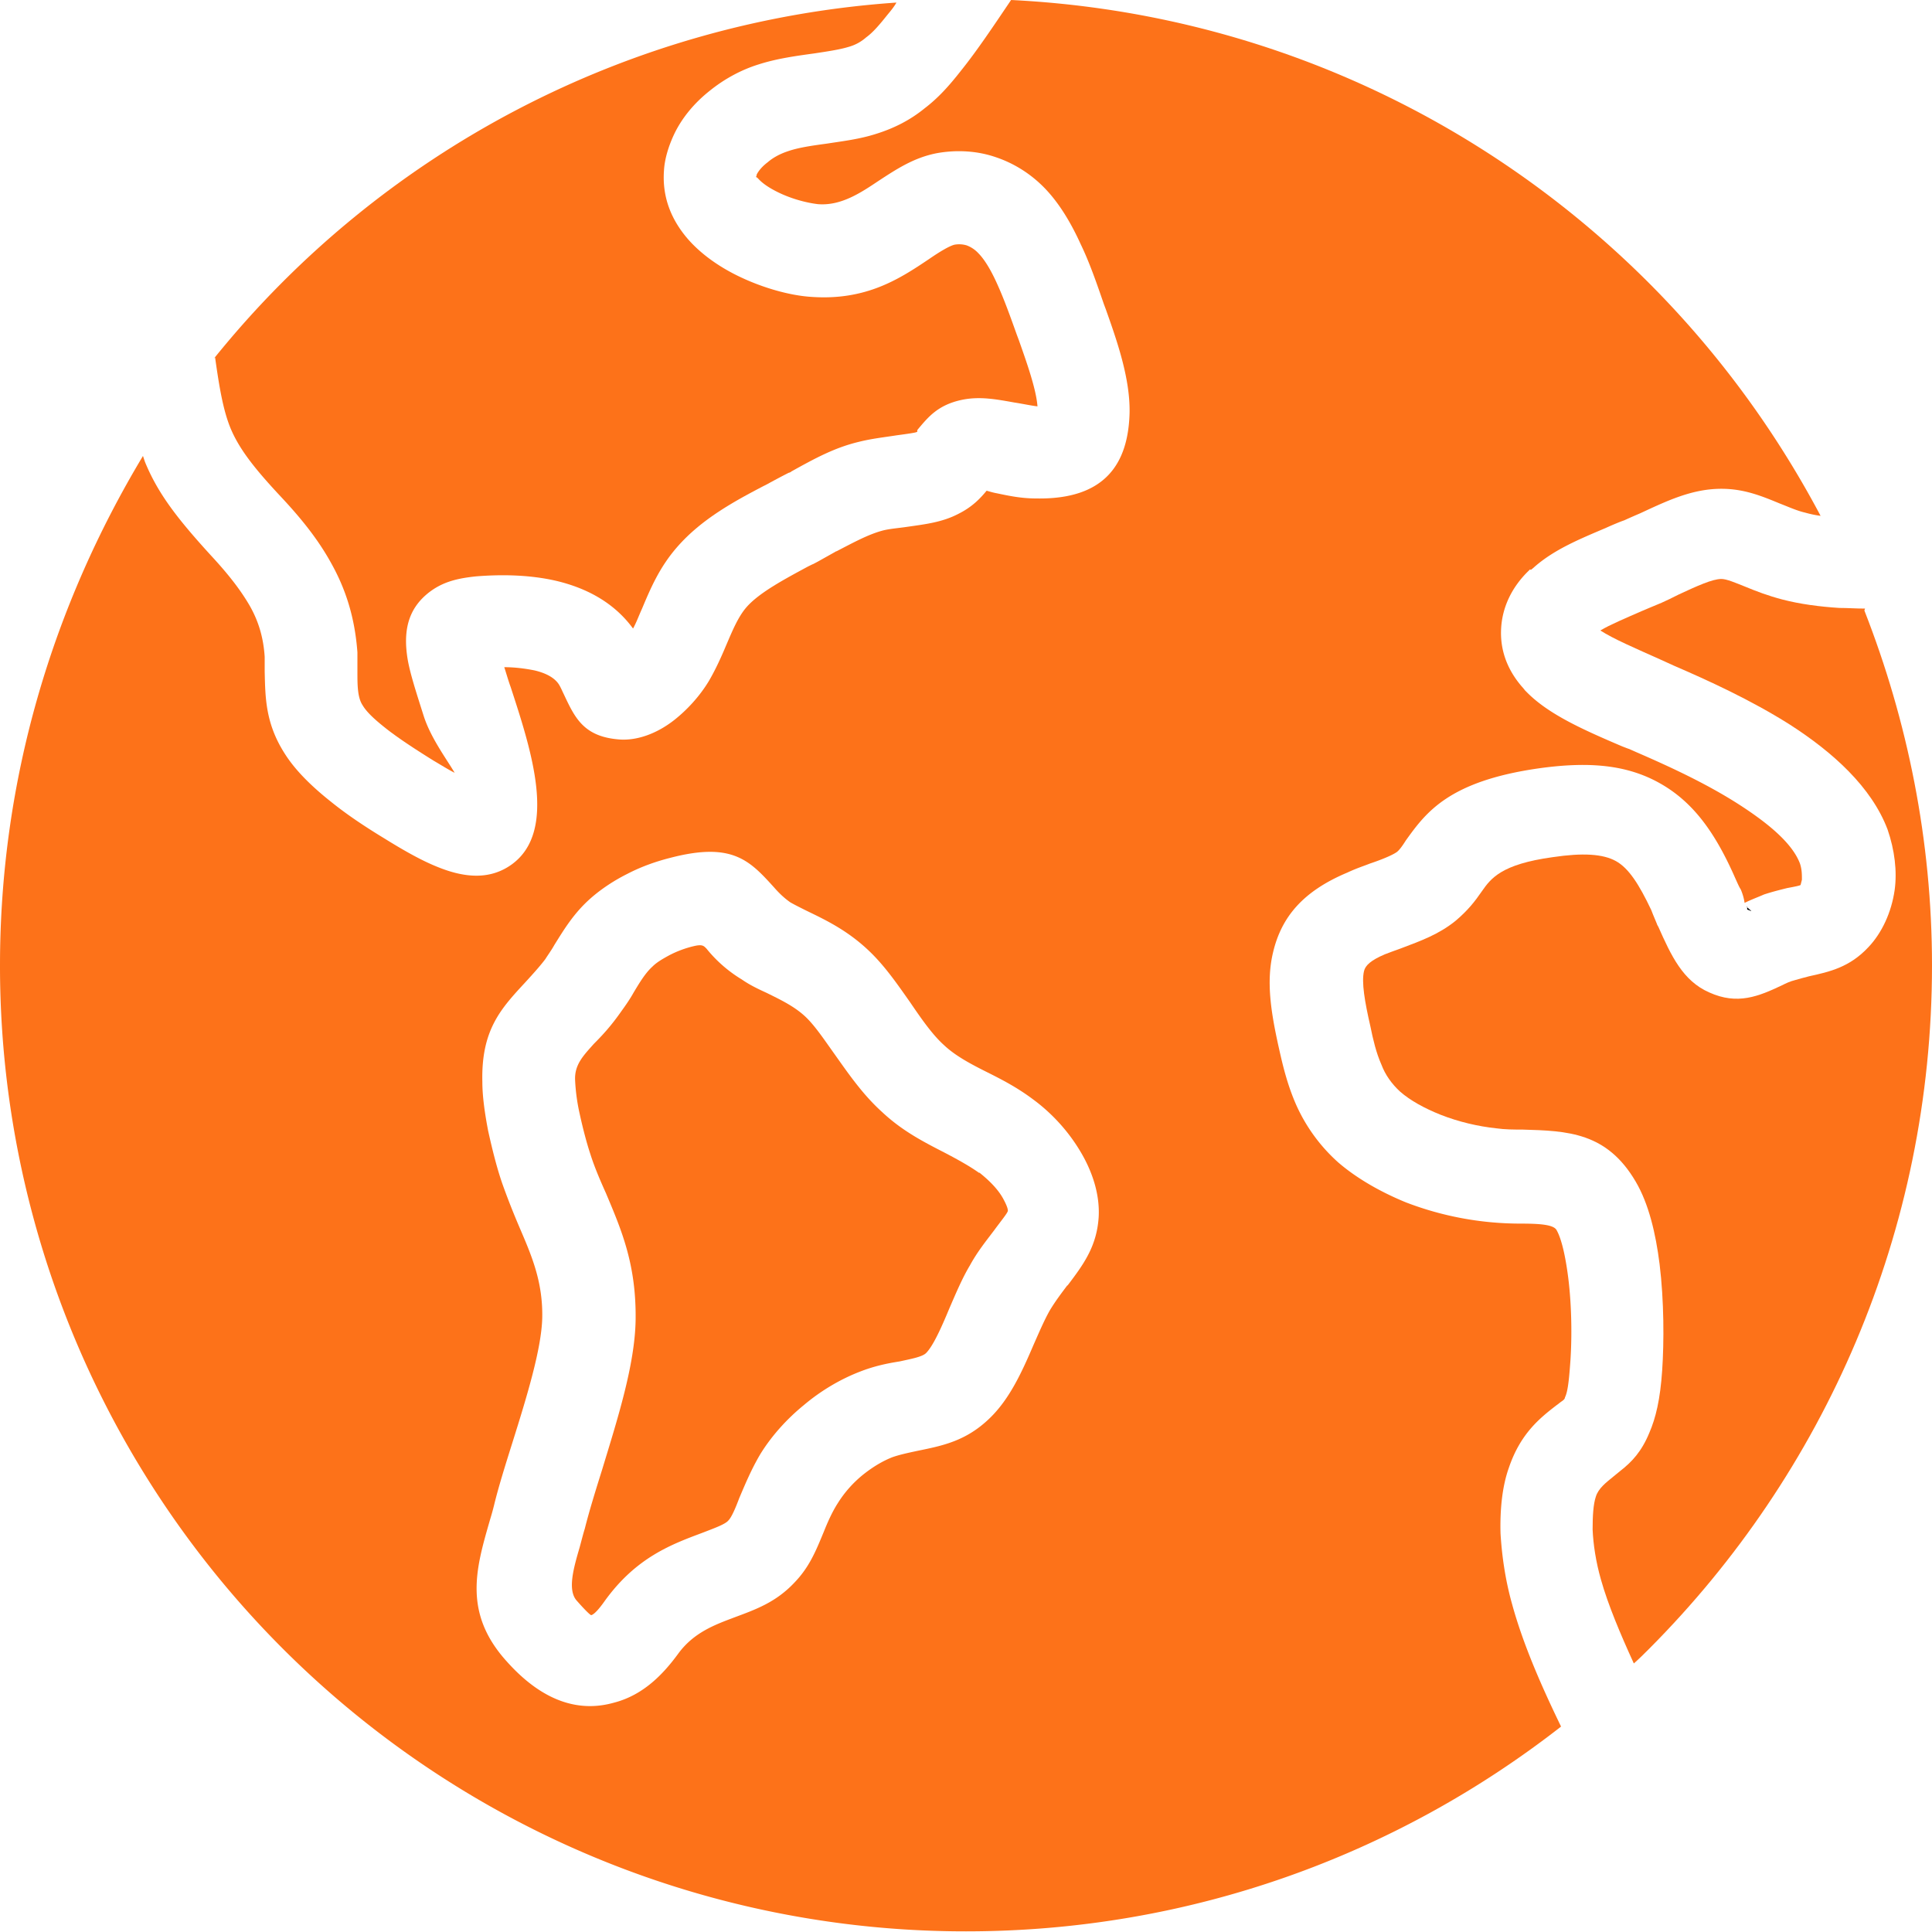
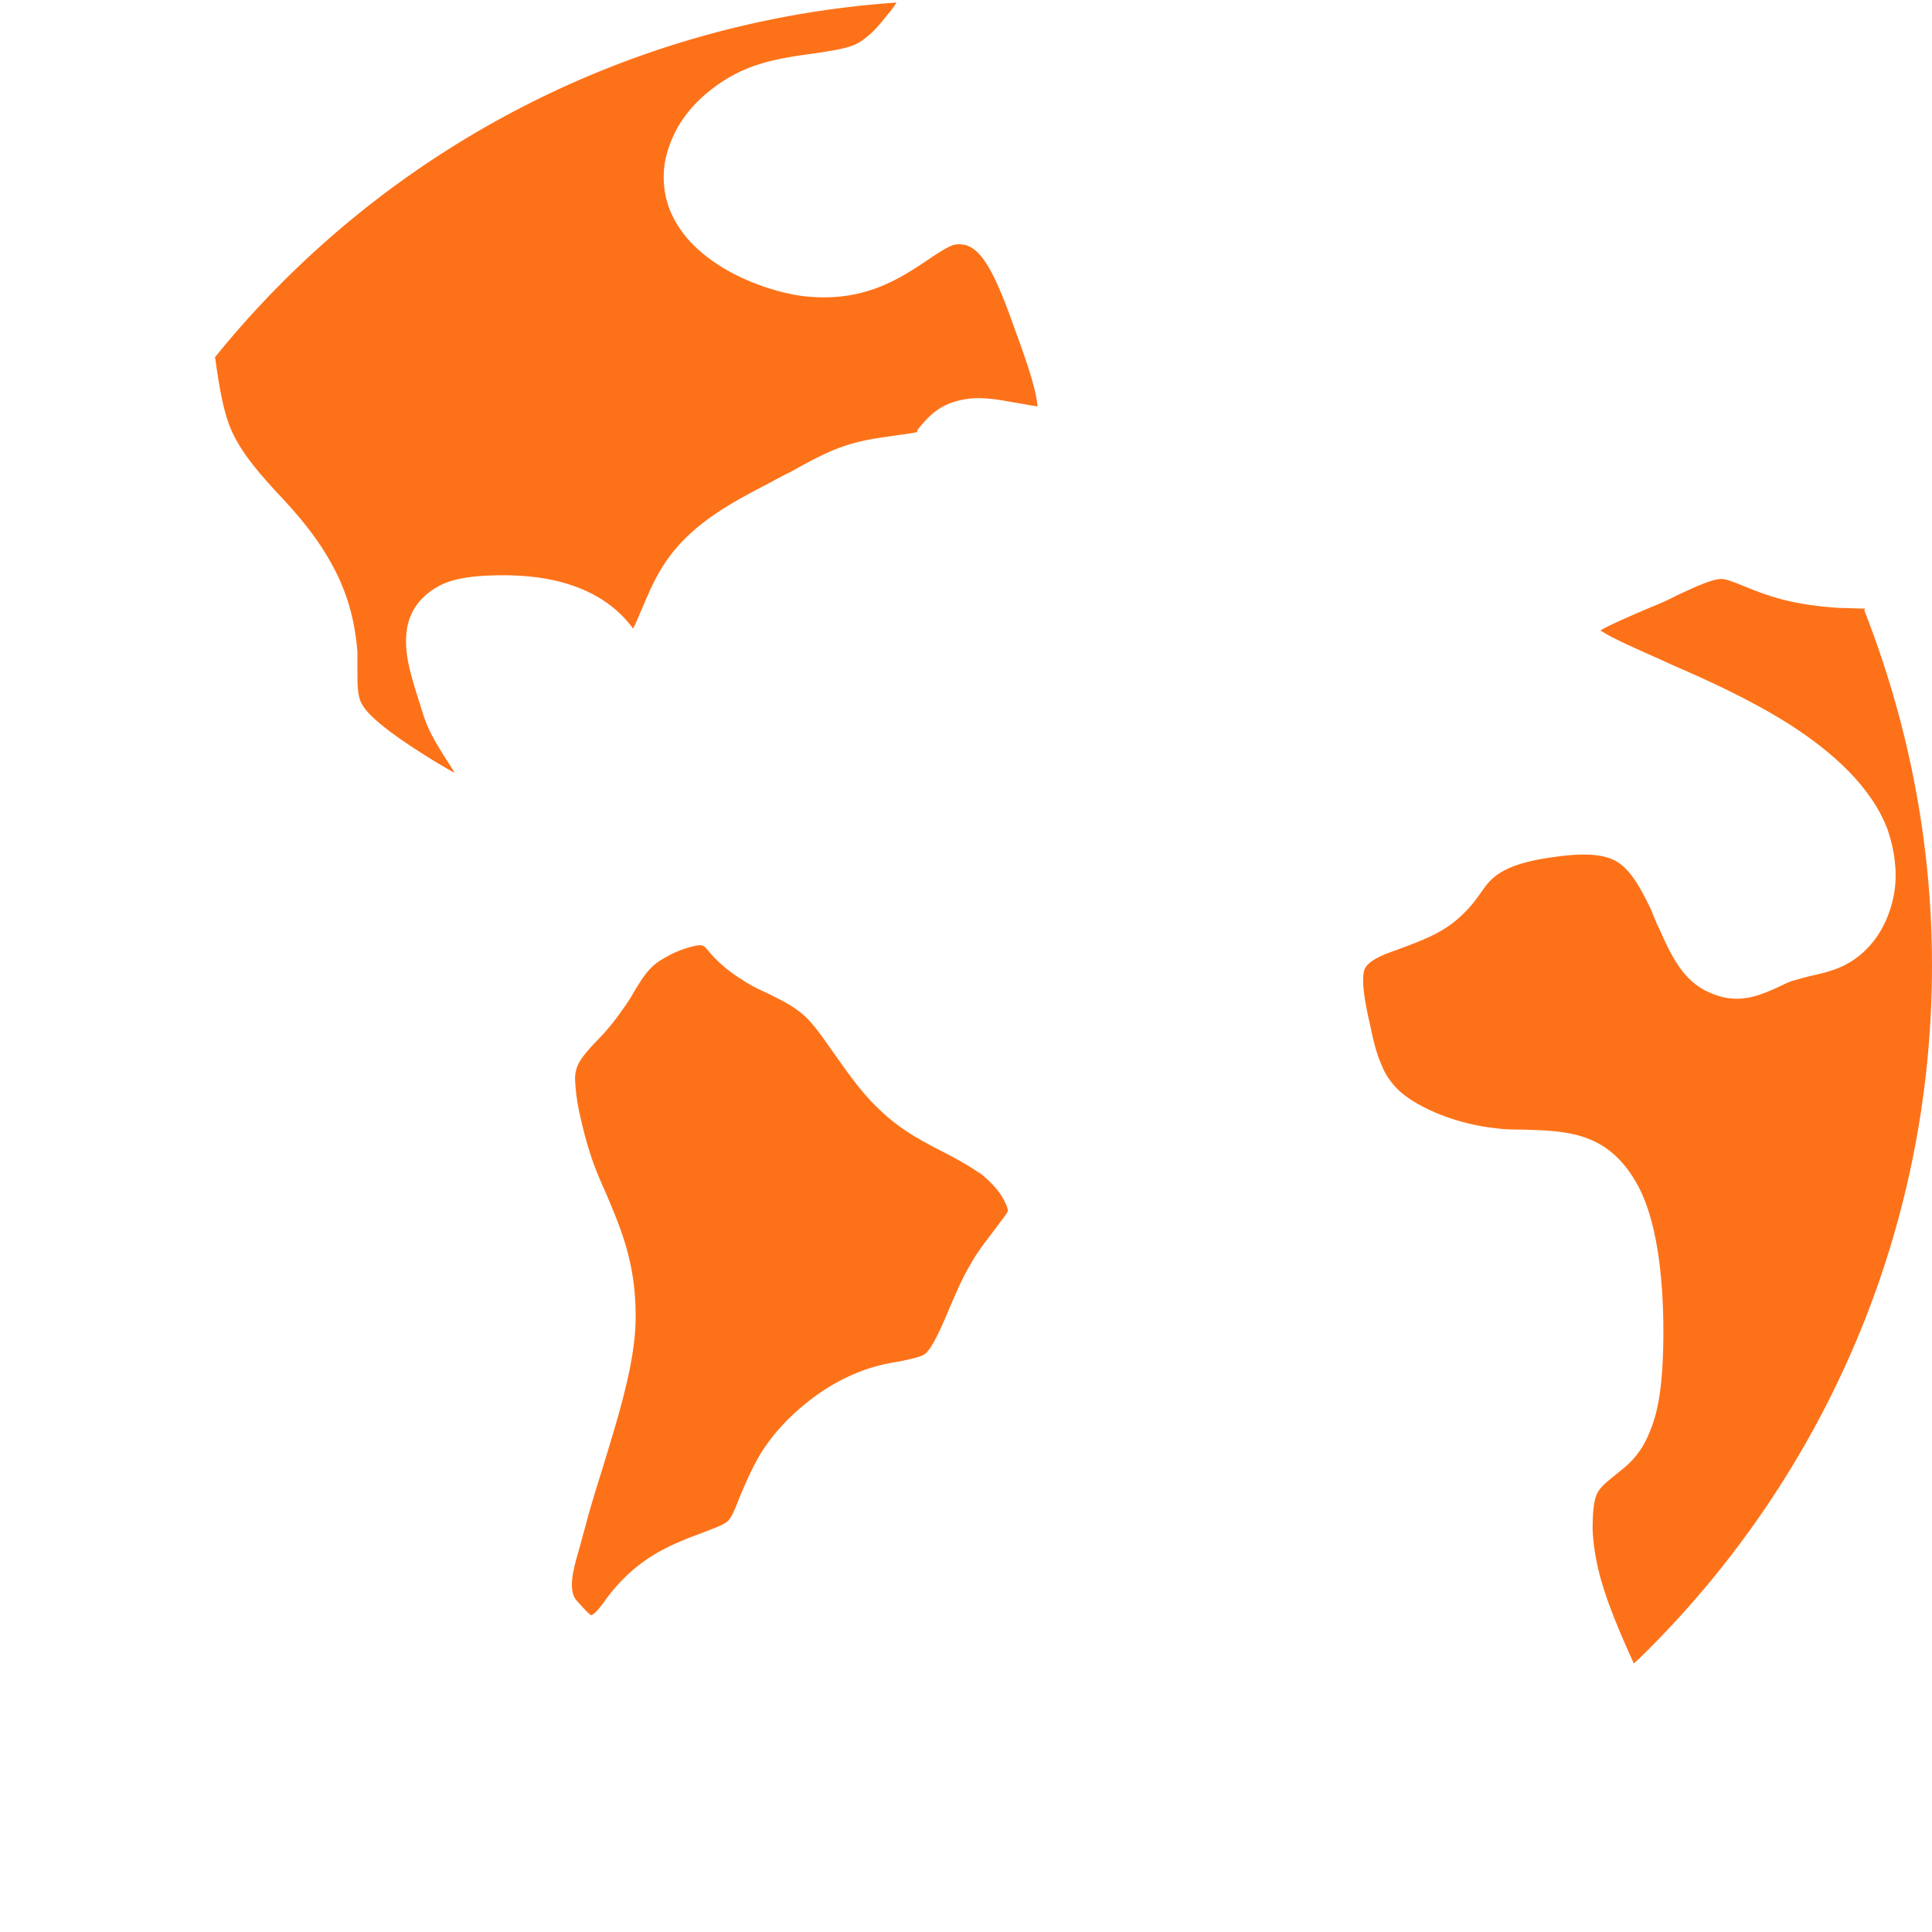
<svg xmlns="http://www.w3.org/2000/svg" id="Layer_1" viewBox="0 0 30 30">
  <defs>
    <style>.cls-1{fill:#fd7219;fill-rule:evenodd}</style>
  </defs>
  <path d="M3.34 5.55c.07.5.13.83.24 1.1.13.31.35.6.76 1.04.32.34.59.67.8 1.05.23.41.37.85.41 1.39v.31c0 .19 0 .39.08.51.07.12.22.25.4.39.21.16.46.32.7.47.12.07.23.14.33.19-.13-.22-.37-.54-.48-.88-.12-.38-.23-.71-.26-.95-.06-.45.06-.75.34-.97.22-.17.45-.22.73-.25.37-.03.82-.03 1.25.07.46.11.89.33 1.19.74.05-.09.09-.2.14-.31.13-.31.27-.64.54-.95.38-.44.9-.72 1.36-.96.04-.02-.09.05.15-.08.15-.08.19-.1.23-.12.01 0 .03-.01.04-.02.36-.2.67-.37 1.05-.46.2-.05.39-.07.58-.1.15-.02.29-.04.31-.05.03-.01 0-.01.02-.04.16-.19.31-.38.68-.46.28-.06.54-.01.82.04.13.02.27.05.36.06-.02-.27-.17-.69-.29-1.03l-.03-.08c-.1-.28-.2-.56-.31-.8-.09-.2-.19-.37-.29-.47a.472.472 0 0 0-.18-.12.408.408 0 0 0-.19-.01c-.08.02-.23.11-.39.22-.46.31-.98.65-1.83.59-.33-.02-.77-.14-1.17-.34-.28-.14-.55-.33-.75-.56-.25-.29-.4-.64-.37-1.06.01-.18.07-.38.16-.57.12-.25.31-.48.55-.67.21-.17.47-.32.76-.41.28-.09.57-.13.86-.17.2-.03.4-.06.53-.1.11-.03.2-.08.28-.15.11-.08.21-.2.33-.35.05-.06.1-.12.14-.19a14.917 14.917 0 0 0-10.6 5.53zM15.2 18.21c-.14-.1-.32-.2-.51-.3-.33-.17-.67-.34-.99-.64-.3-.27-.52-.59-.74-.9-.15-.21-.29-.42-.43-.56-.18-.18-.42-.29-.62-.39-.13-.06-.26-.12-.39-.21a2.09 2.09 0 0 1-.55-.48c-.04-.04-.06-.07-.19-.04-.13.03-.27.08-.4.15-.09.05-.18.1-.25.17-.11.1-.2.25-.29.4-.05.09-.11.18-.19.29-.16.23-.3.38-.43.51-.16.18-.3.32-.29.56a3 3 0 0 0 .07.52c.05.23.11.46.17.64.06.19.15.4.24.6.24.57.47 1.1.46 1.96-.01.7-.28 1.54-.52 2.33-.1.32-.2.64-.27.92-.02.06-.05.18-.08.29-.1.34-.19.67-.04.83.15.17.21.22.22.22.05-.01.14-.12.21-.22.49-.68 1.04-.88 1.52-1.06.18-.07.35-.13.4-.19.05-.05.11-.19.17-.35.09-.21.18-.43.32-.67.17-.28.41-.55.68-.77.26-.22.56-.4.87-.52.23-.09.43-.13.62-.16.18-.04.35-.07.41-.13.11-.11.24-.4.36-.69.1-.23.2-.47.32-.67.12-.22.26-.39.38-.55.11-.15.21-.27.21-.3 0-.04-.03-.11-.08-.2-.08-.14-.21-.27-.36-.39z" class="cls-1" />
-   <path d="M23.77 8.85s.04-.03.06-.05c.31-.27.7-.43 1.1-.6.11-.05.23-.1.29-.12.11-.05.18-.08.25-.11.43-.2.81-.38 1.26-.38.35 0 .62.11.91.23.13.05.26.11.39.14.07.02.16.04.24.05-.71-1.34-1.61-2.56-2.67-3.62C23.04 1.83 19.56.19 15.7 0c-.27.4-.53.79-.78 1.1-.18.23-.35.42-.56.58-.22.18-.47.31-.76.4-.25.08-.5.11-.76.15-.22.03-.44.06-.61.12-.12.04-.23.1-.31.17-.08.06-.14.13-.17.19 0 .02-.01.03-.01.04 0 0 .01 0 .03.02.07.08.18.15.3.21.22.11.46.17.63.19.36.03.67-.18.94-.36.29-.19.55-.36.9-.43.27-.05.6-.05.92.06.27.09.54.25.77.49.22.23.4.53.55.86.14.29.25.61.36.93l.03.08c.17.48.38 1.07.37 1.61-.02.79-.38 1.35-1.45 1.33-.23 0-.42-.04-.61-.08-.06-.01-.12-.03-.16-.04-.1.12-.22.25-.44.36-.25.13-.51.16-.79.2-.13.02-.28.03-.39.06-.22.06-.44.18-.71.32-.01 0-.02.01-.04.02l-.25.14c-.15.08 0 0-.16.08-.35.19-.75.4-.95.63-.13.15-.22.37-.31.58-.08.19-.16.37-.27.56-.15.25-.35.46-.54.61-.28.22-.6.33-.88.3-.54-.05-.67-.35-.84-.71-.02-.04-.04-.09-.07-.14-.07-.11-.21-.18-.38-.22-.15-.03-.31-.05-.47-.05.03.09.06.2.1.31.32.98.73 2.23.02 2.75-.33.24-.72.22-1.16.04-.25-.1-.53-.26-.82-.44-.28-.17-.57-.36-.83-.57-.29-.23-.55-.48-.72-.75-.3-.47-.3-.87-.31-1.27v-.23c-.02-.31-.1-.56-.23-.79-.15-.26-.35-.51-.6-.78-.53-.58-.83-.97-1.03-1.46l-.03-.09C.82 9.41 0 12.1 0 14.99a14.99 14.99 0 0 0 15 15c3.49 0 6.69-1.19 9.24-3.18-.31-.64-.59-1.28-.76-1.9-.11-.39-.16-.77-.18-1.1-.01-.39.03-.74.13-1.02.18-.53.48-.77.74-.97.03-.02.05-.04.08-.06.03-.02.05-.04.05-.06.04-.08.06-.23.08-.5.03-.37.03-.9-.03-1.37-.04-.31-.1-.59-.18-.73-.05-.09-.29-.1-.58-.1a4.955 4.955 0 0 1-1.76-.33c-.39-.16-.76-.37-1.05-.62a2.64 2.64 0 0 1-.66-.91c-.13-.3-.2-.59-.26-.86-.13-.58-.2-1.05-.09-1.5.13-.54.46-.94 1.15-1.23.15-.07.25-.1.35-.14.18-.06.35-.13.42-.18.04-.03.09-.1.14-.18.31-.43.66-.92 2.07-1.12.79-.11 1.37-.05 1.87.23s.84.73 1.15 1.42c.08.18.09.2.11.23.03.07.05.14.06.21.1-.05.21-.09.3-.13.12-.04.24-.07.36-.1.11-.02.21-.04.21-.05l.02-.08c0-.08 0-.16-.03-.25-.12-.32-.5-.63-.95-.92-.53-.34-1.13-.61-1.59-.81-.25-.11.01 0-.22-.09-.61-.26-1.15-.5-1.49-.85l-.02-.02s-.03-.04-.05-.06c-.24-.28-.34-.59-.32-.91.02-.33.17-.64.43-.89l.02-.02zm-7.19 11.1c-.09.12-.19.25-.28.4-.09.16-.17.35-.25.53-.18.42-.37.84-.68 1.14-.37.36-.74.43-1.13.51-.14.03-.28.06-.39.1-.15.06-.3.15-.45.27-.16.13-.29.28-.39.44-.09.14-.16.3-.22.45-.12.29-.22.54-.45.78-.29.31-.6.42-.95.55-.29.11-.62.23-.86.56-.22.3-.53.64-1 .76-.5.14-1.07.02-1.66-.64-.68-.75-.48-1.44-.27-2.17.02-.07.04-.13.07-.25.07-.29.18-.64.29-.99.22-.7.45-1.45.46-1.93.01-.55-.16-.95-.34-1.37-.09-.21-.18-.43-.28-.71-.09-.26-.16-.55-.22-.82-.05-.26-.09-.53-.09-.76-.02-.81.29-1.14.67-1.55.1-.11.22-.24.31-.36.03-.05.09-.13.14-.22.15-.24.3-.49.56-.72.17-.15.37-.28.57-.38.23-.12.47-.2.67-.25.96-.25 1.23.04 1.61.46.07.08.15.16.25.23.05.03.15.08.25.13.31.15.67.32 1.02.67.22.22.4.48.59.75.17.25.35.51.53.67.18.17.43.3.67.42.24.12.47.24.71.42.3.22.55.5.73.8.2.33.31.69.29 1.03-.03.46-.24.74-.49 1.07z" class="cls-1" />
-   <path fill-rule="evenodd" d="M25.77 10.26zm1.35 3.84v.02-.02zm0-.02c.05.05.12.09.03.05 0 0-.01 0-.02-.01v-.04z" />
  <path d="M28.95 9.48c.67 1.71 1.05 3.57 1.05 5.51 0 4.14-1.68 7.89-4.39 10.61-.08.08-.16.16-.24.23-.21-.46-.4-.91-.51-1.3-.08-.28-.12-.55-.13-.78 0-.21.01-.39.05-.51.04-.13.16-.22.27-.31.04-.03.07-.06.11-.09.18-.14.33-.3.45-.59.1-.23.17-.52.2-.97.03-.44.03-1.08-.04-1.65-.06-.48-.17-.94-.37-1.28-.45-.77-1.06-.79-1.76-.81-.13 0-.27 0-.41-.02-.28-.03-.58-.1-.86-.21-.25-.1-.47-.22-.63-.36-.13-.12-.23-.26-.29-.42-.08-.18-.13-.39-.17-.59-.09-.39-.14-.69-.1-.86.02-.09.11-.17.32-.26.05-.02.16-.06.27-.1.29-.11.57-.21.83-.42.19-.16.3-.3.41-.46.14-.2.3-.42 1.1-.53.47-.07.78-.05.98.06.2.11.36.36.55.76.01.03.04.1.09.22 0 .01.01.02.02.04.2.45.38.84.79 1.02.44.2.77.06 1.13-.11.06-.03.12-.06.2-.08.07-.02.14-.04.22-.06.32-.07.63-.14.92-.45.21-.22.36-.54.41-.89.04-.29 0-.62-.11-.94-.25-.66-.85-1.2-1.52-1.63-.6-.38-1.28-.69-1.79-.91l-.22-.1s.03.01 0 0c-.38-.17-.73-.32-.93-.45.15-.09.39-.19.64-.3.09-.04.17-.07.31-.13.07-.03.17-.08.27-.13.28-.13.52-.24.66-.24.08 0 .22.06.37.12.17.07.35.14.58.2.27.07.57.11.88.13.13 0 .26.01.4.01z" class="cls-1" />
</svg>